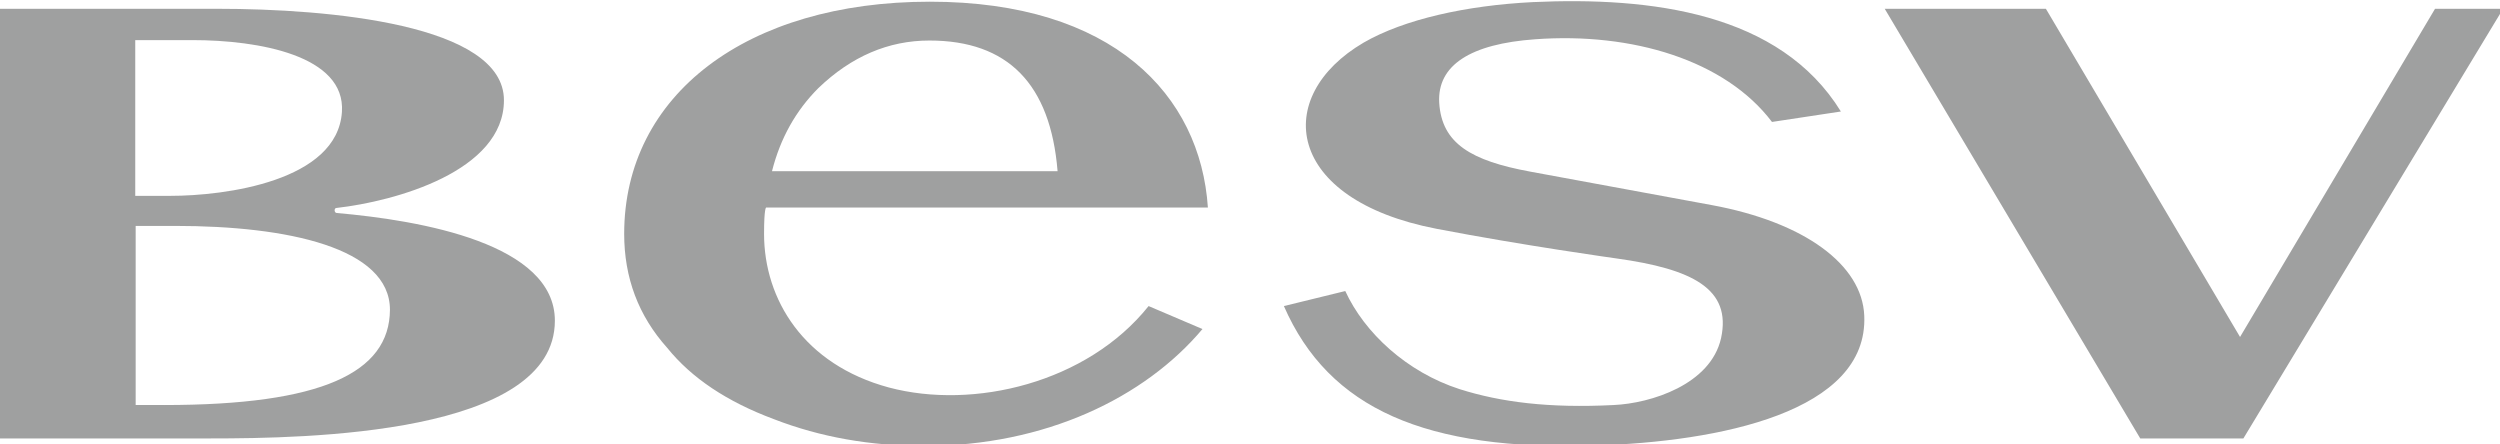
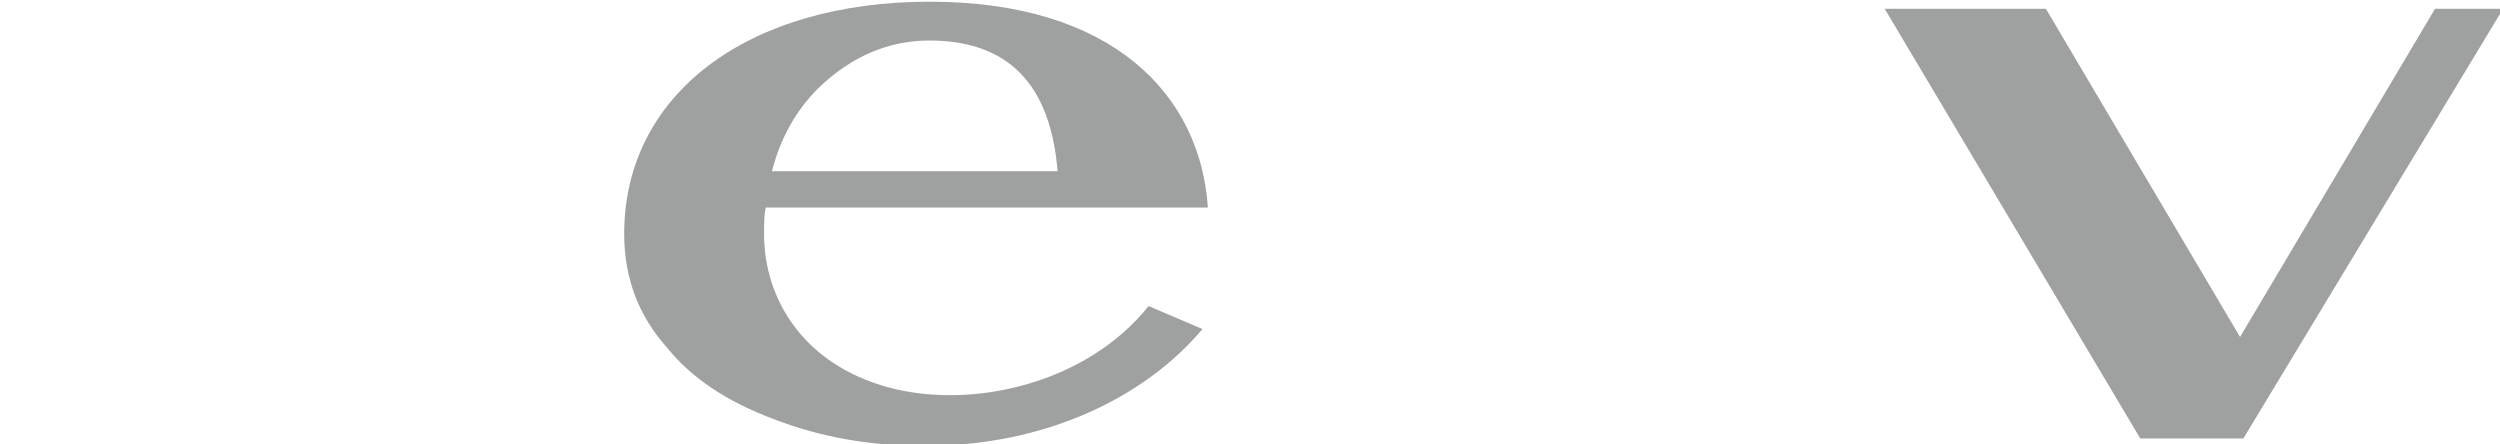
<svg xmlns="http://www.w3.org/2000/svg" width="158.67mm" height="28.188mm" version="1.1" viewBox="0 0 158.67 28.188">
  <g transform="translate(-16.537 -84.064)">
    <g transform="matrix(.265 0 0 .265 51.383 37.028)">
      <polygon class="st0" points="405 258.2 451.7 179.6 468 179.6 405.8 282.5 381.1 282.5 319.9 179.6 358.5 179.6" />
-       <path class="st0" d="m309.4 204.2-16.5 2.5c-11.2-14.8-33.5-21.5-56.7-19.8-15.5 1.1-23.5 6.2-23 15.2 0.6 9.8 7.7 13.9 21.8 16.5l43.4 8c22.3 4.1 36.1 14.3 36.6 26.5 1 23.1-34.8 30.2-64.5 31.1-40.4 1.3-63.7-8.7-74.5-33.4l14.7-3.6c4.6 10 14.7 19.4 27.4 23.5 9.8 3.1 21.4 4.6 36.9 3.8 8.9-0.4 23.2-4.9 25.7-16 2.6-11.9-7-16.6-25-19.1 0 0-22.3-3.1-43.1-7.1-36.4-7-39.5-31.7-17.5-44.6 9.7-5.6 24.6-8.9 40.5-9.7 28.3-1.3 59.2 2.5 73.8 26.2" />
      <path class="st0" d="m81.4 270.3c-20.4-5.5-29.9-21.1-29.9-36.8 0-6.3 0.5-6.3 0.5-6.3h105.8c-1.8-27-22.8-49.3-66.6-49.3s-73.2 22.3-73.2 55.6c0 10.5 3.4 19.6 10.3 27.3 5.8 7.2 14.3 12.9 25.6 17.1 11.1 4.3 23.1 6.4 36 6.4 29 0 52.8-11.6 66.6-28l-12.9-5.5c-14.7 18.4-41.9 24.9-62.2 19.5m-16.9-71.7c7.9-7.6 16.8-11.4 26.6-11.4 18.8 0 29 10.4 30.7 31.3h-68.4c2-7.9 5.7-14.5 11.1-19.9" />
-       <path class="st0" d="m-50.9 227.3c14.1-1.6 40.1-8.8 40.1-25.8 0-18.2-42-21.9-68.6-21.9h-52.3v102.9h50.7c22.8 0 82.4-0.9 82.4-28.2 0-18.4-31.8-24-52.3-25.8-0.6-0.1-0.6-1.2 0-1.2m-48.2-40.2h13.7c15.9 0 36.7 3.7 35.8 17.2-1.1 16.6-28 20.1-41.1 20.1h-8.4zm6.9 87.4h-6.8v-42.9h9.5c26.8 0 51.4 5.2 51.4 20.1-0.1 15.1-16.4 22.8-54.1 22.8" />
    </g>
  </g>
  <style type="text/css">.st0{fill:#9FA0A0;}
	.st1{fill-rule:evenodd;clip-rule:evenodd;fill:#EA5514;}</style>
</svg>